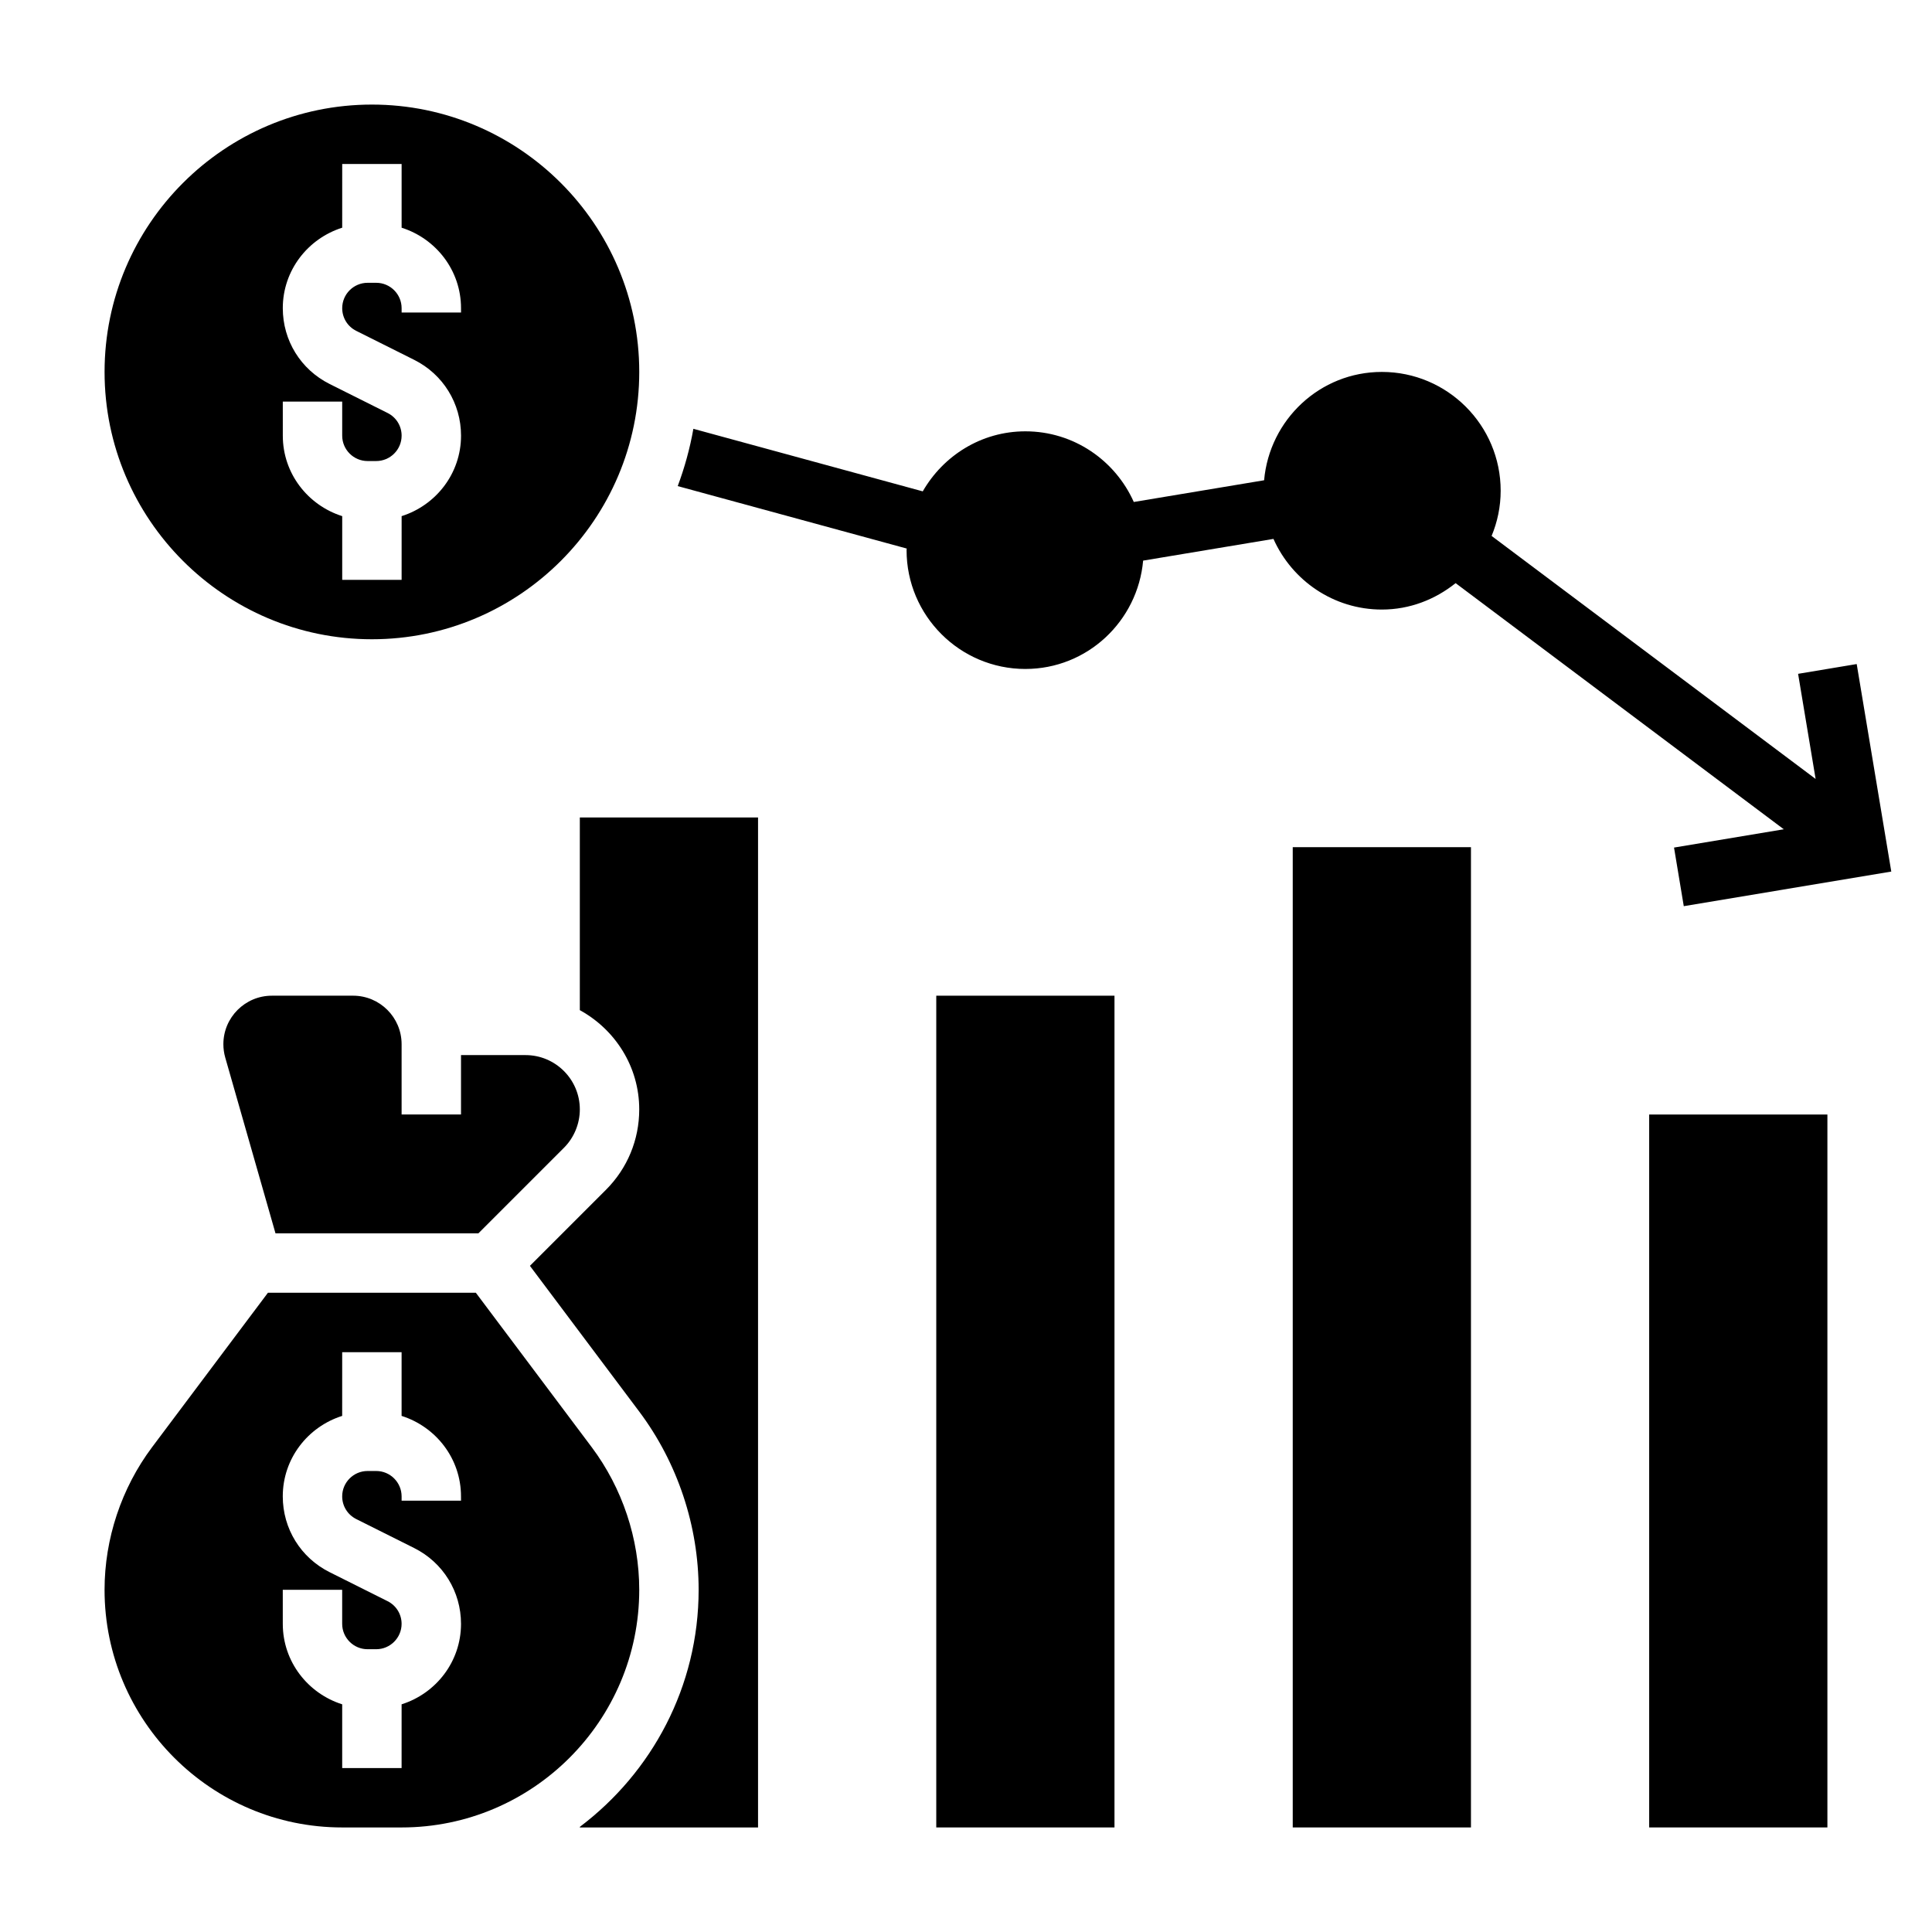
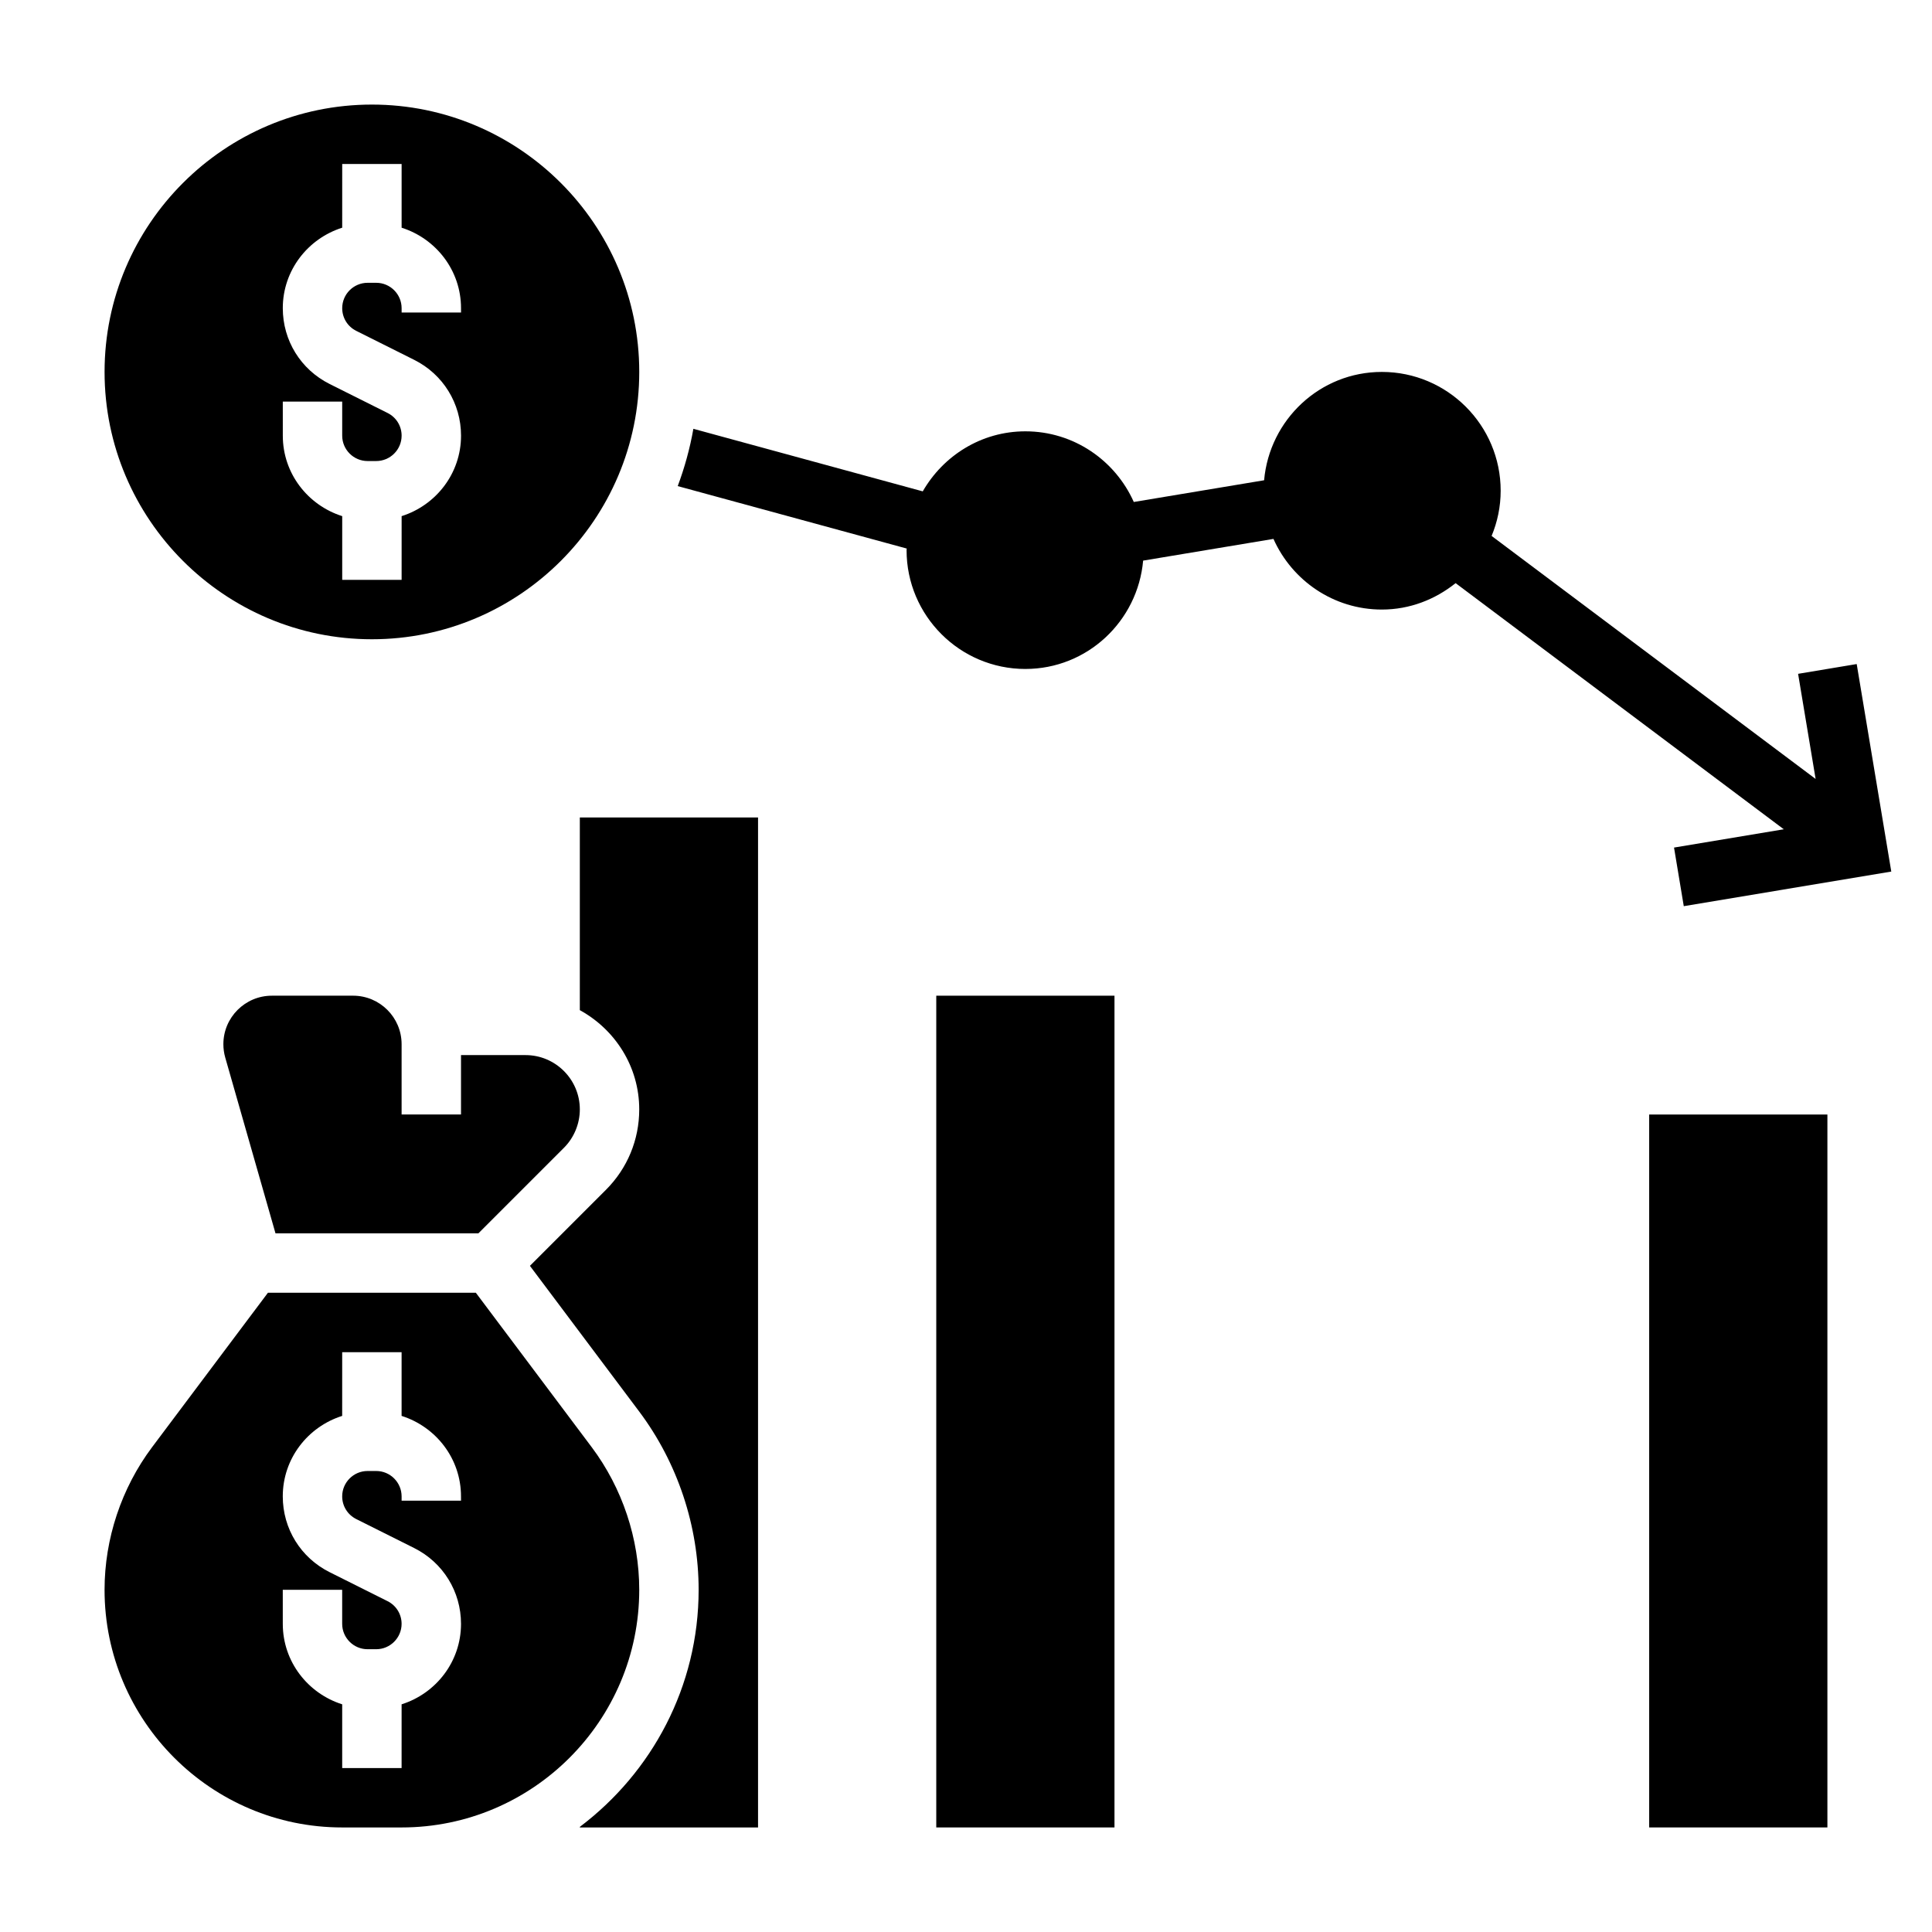
<svg xmlns="http://www.w3.org/2000/svg" fill="#000000" width="800px" height="800px" version="1.1" viewBox="144 144 512 512">
  <g>
    <path d="m242.56 313.41c39.07 0 70.848-31.789 70.848-70.848 0-39.062-31.781-70.848-70.848-70.848-39.07 0-70.848 31.789-70.848 70.848s31.777 70.848 70.848 70.848zm-23.617-62.977h15.742v9.02c0.004 3.711 3.023 6.727 6.727 6.727h2.289c3.707 0 6.731-3.016 6.731-6.723 0-2.566-1.426-4.871-3.723-6.016l-15.344-7.676c-7.668-3.832-12.422-11.531-12.422-20.098 0-10.027 6.652-18.445 15.742-21.324l0.004-16.887h15.742v16.887c9.094 2.883 15.742 11.297 15.742 21.324l0.004 1.148h-15.742l-0.004-1.148c0-3.707-3.023-6.723-6.723-6.723h-2.289c-3.711 0-6.731 3.016-6.731 6.723 0 2.566 1.426 4.871 3.723 6.016l15.344 7.676c7.664 3.832 12.422 11.531 12.422 20.098 0 10.027-6.652 18.445-15.742 21.324l-0.004 16.887h-15.742v-16.887c-9.094-2.883-15.742-11.297-15.742-21.324z" />
    <path d="m300.81 527.52-30.703-40.926h-55.105l-30.699 40.926c-8.125 10.84-12.594 24.262-12.594 37.797 0 34.723 28.254 62.977 62.977 62.977h15.742c34.723 0 62.977-28.254 62.977-62.977 0-13.535-4.473-26.957-12.594-37.797zm-34.637 14.18h-15.742v-1.148c-0.004-3.699-3.027-6.723-6.727-6.723h-2.289c-3.711 0-6.731 3.023-6.731 6.723 0 2.559 1.426 4.863 3.723 6.016l15.344 7.676c7.664 3.832 12.422 11.531 12.422 20.094 0 10.035-6.652 18.453-15.742 21.324l-0.004 16.887h-15.742v-16.887c-9.094-2.883-15.742-11.297-15.742-21.324l-0.004-9.02h15.742v9.02c0.004 3.699 3.023 6.723 6.727 6.723h2.289c3.707 0 6.731-3.023 6.731-6.723 0-2.559-1.426-4.863-3.723-6.016l-15.344-7.676c-7.668-3.832-12.422-11.531-12.422-20.094 0-10.035 6.652-18.453 15.742-21.324l0.004-16.887h15.742v16.887c9.094 2.883 15.742 11.297 15.742 21.324z" />
    <path d="m297.66 411.7c9.328 5.125 15.742 14.934 15.742 26.309 0 8.047-3.133 15.617-8.824 21.309l-20.145 20.145 28.969 38.621c10.156 13.547 15.742 30.324 15.742 47.23 0 25.672-12.414 48.445-31.488 62.828l0.004 0.152h47.23v-267.65h-47.23z" />
    <path d="m237.58 407.87h-21.535c-7.086 0-12.848 5.762-12.848 12.848 0 1.188 0.164 2.379 0.488 3.519l13.324 46.609h53.773l22.664-22.664c2.68-2.676 4.215-6.383 4.215-10.18 0-7.934-6.457-14.391-14.391-14.391h-17.098v15.742h-15.742v-18.641c-0.004-7.082-5.766-12.844-12.852-12.844z" />
    <path d="m392.12 407.87h47.23v220.42h-47.23z" />
-     <path d="m486.59 368.51h47.23v259.78h-47.23z" />
    <path d="m415.74 321.28c16.414 0 29.773-12.668 31.203-28.711l34.535-5.754c4.914 11.008 15.91 18.723 28.727 18.723 7.422 0 14.152-2.684 19.547-7l86.969 65.227-29.086 4.848 2.582 15.531 54.992-9.172-9.164-54.992-15.531 2.59 4.644 27.859-85.867-64.402c1.535-3.695 2.402-7.734 2.402-11.977 0-17.367-14.121-31.488-31.488-31.488-16.414 0-29.773 12.668-31.203 28.711l-34.535 5.754c-4.914-11.008-15.91-18.723-28.727-18.723-11.676 0-21.758 6.453-27.199 15.91l-60.789-16.578c-0.922 5.242-2.332 10.312-4.148 15.184l60.691 16.547c-0.004 0.152-0.043 0.285-0.043 0.426 0 17.367 14.121 31.488 31.488 31.488z" />
    <path d="m581.05 439.36h47.23v188.93h-47.23z" />
  </g>
</svg>